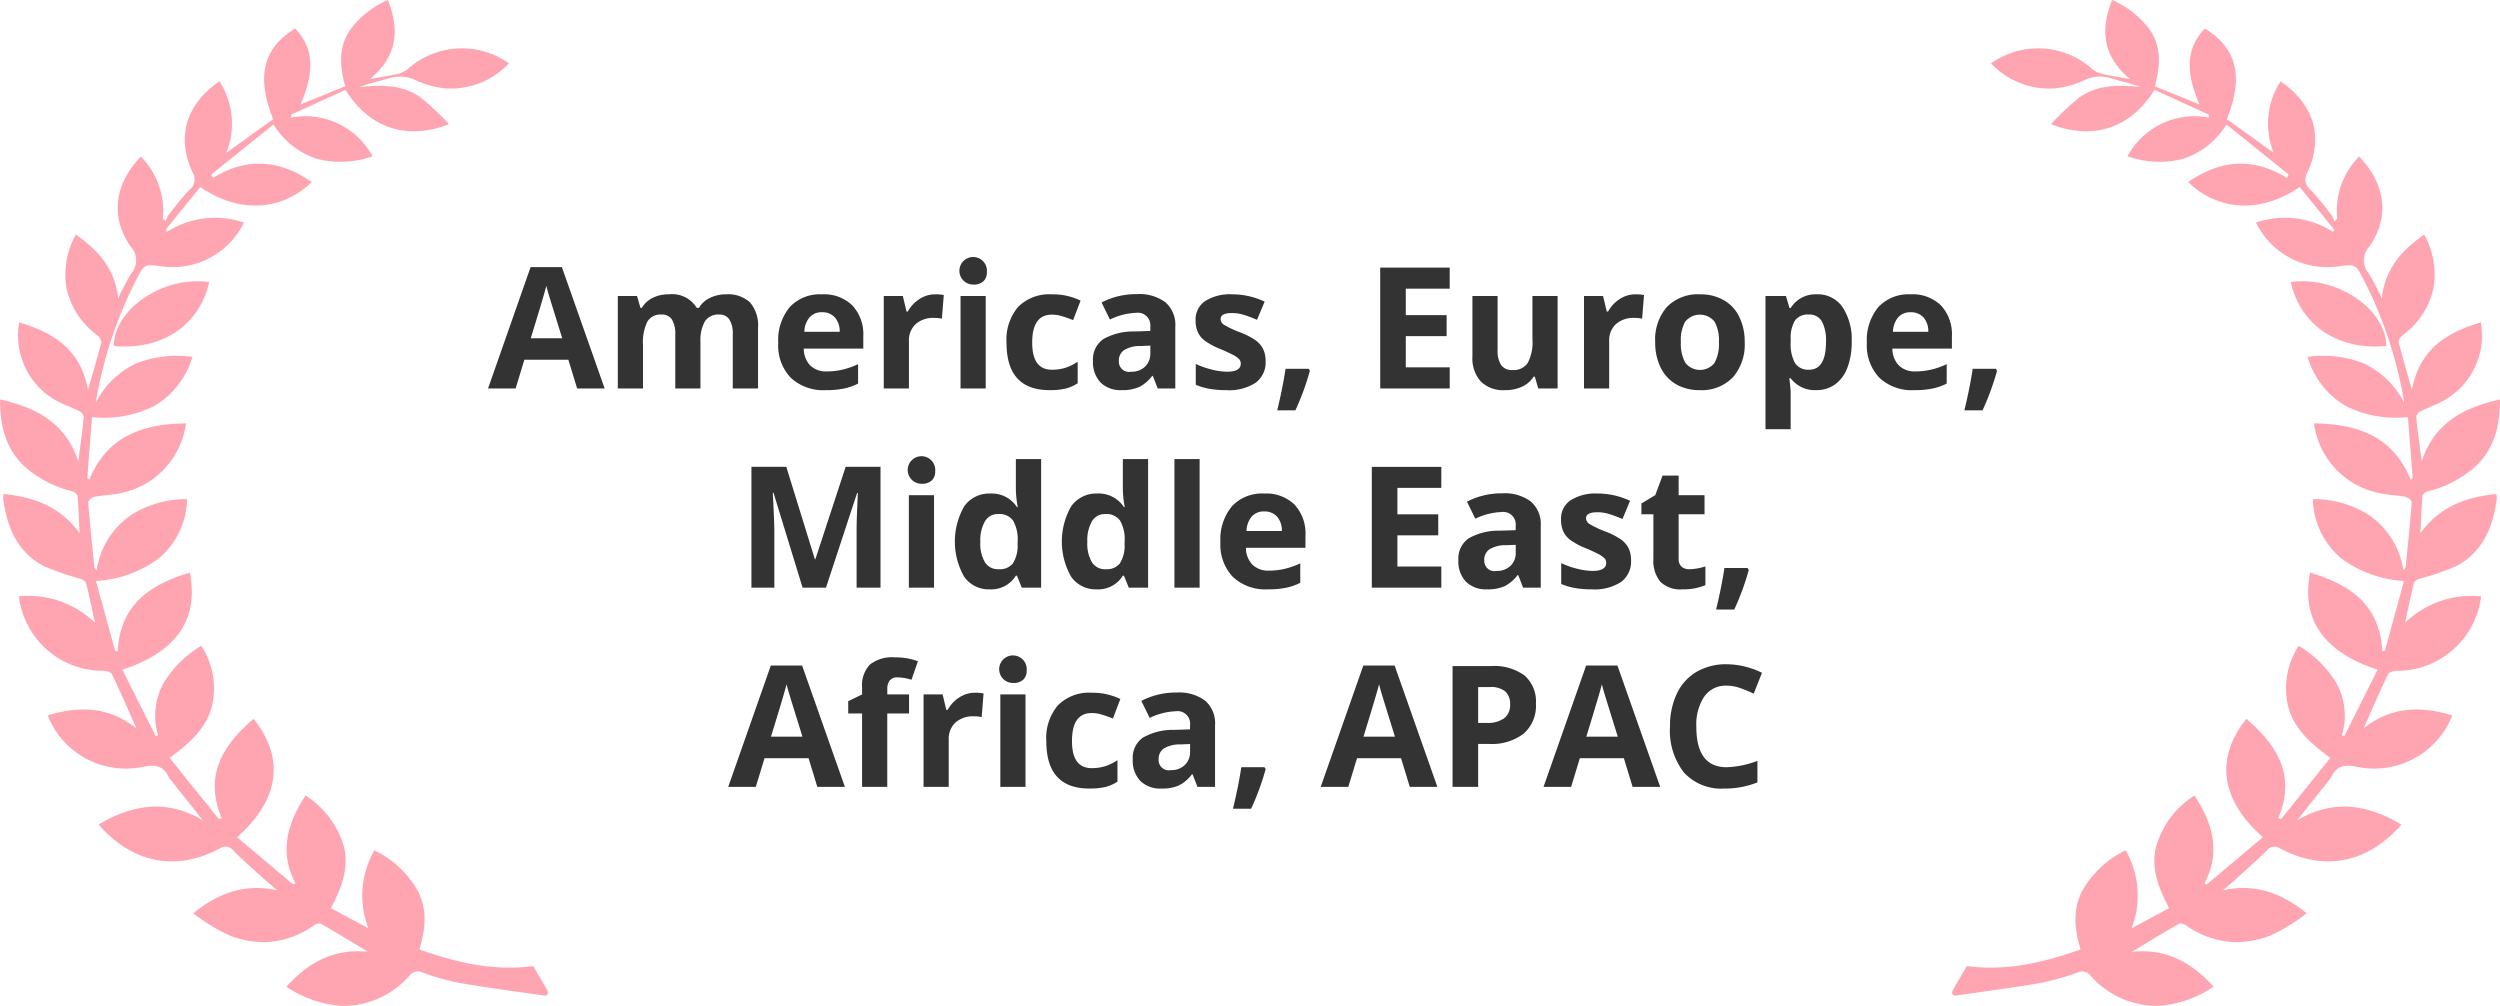
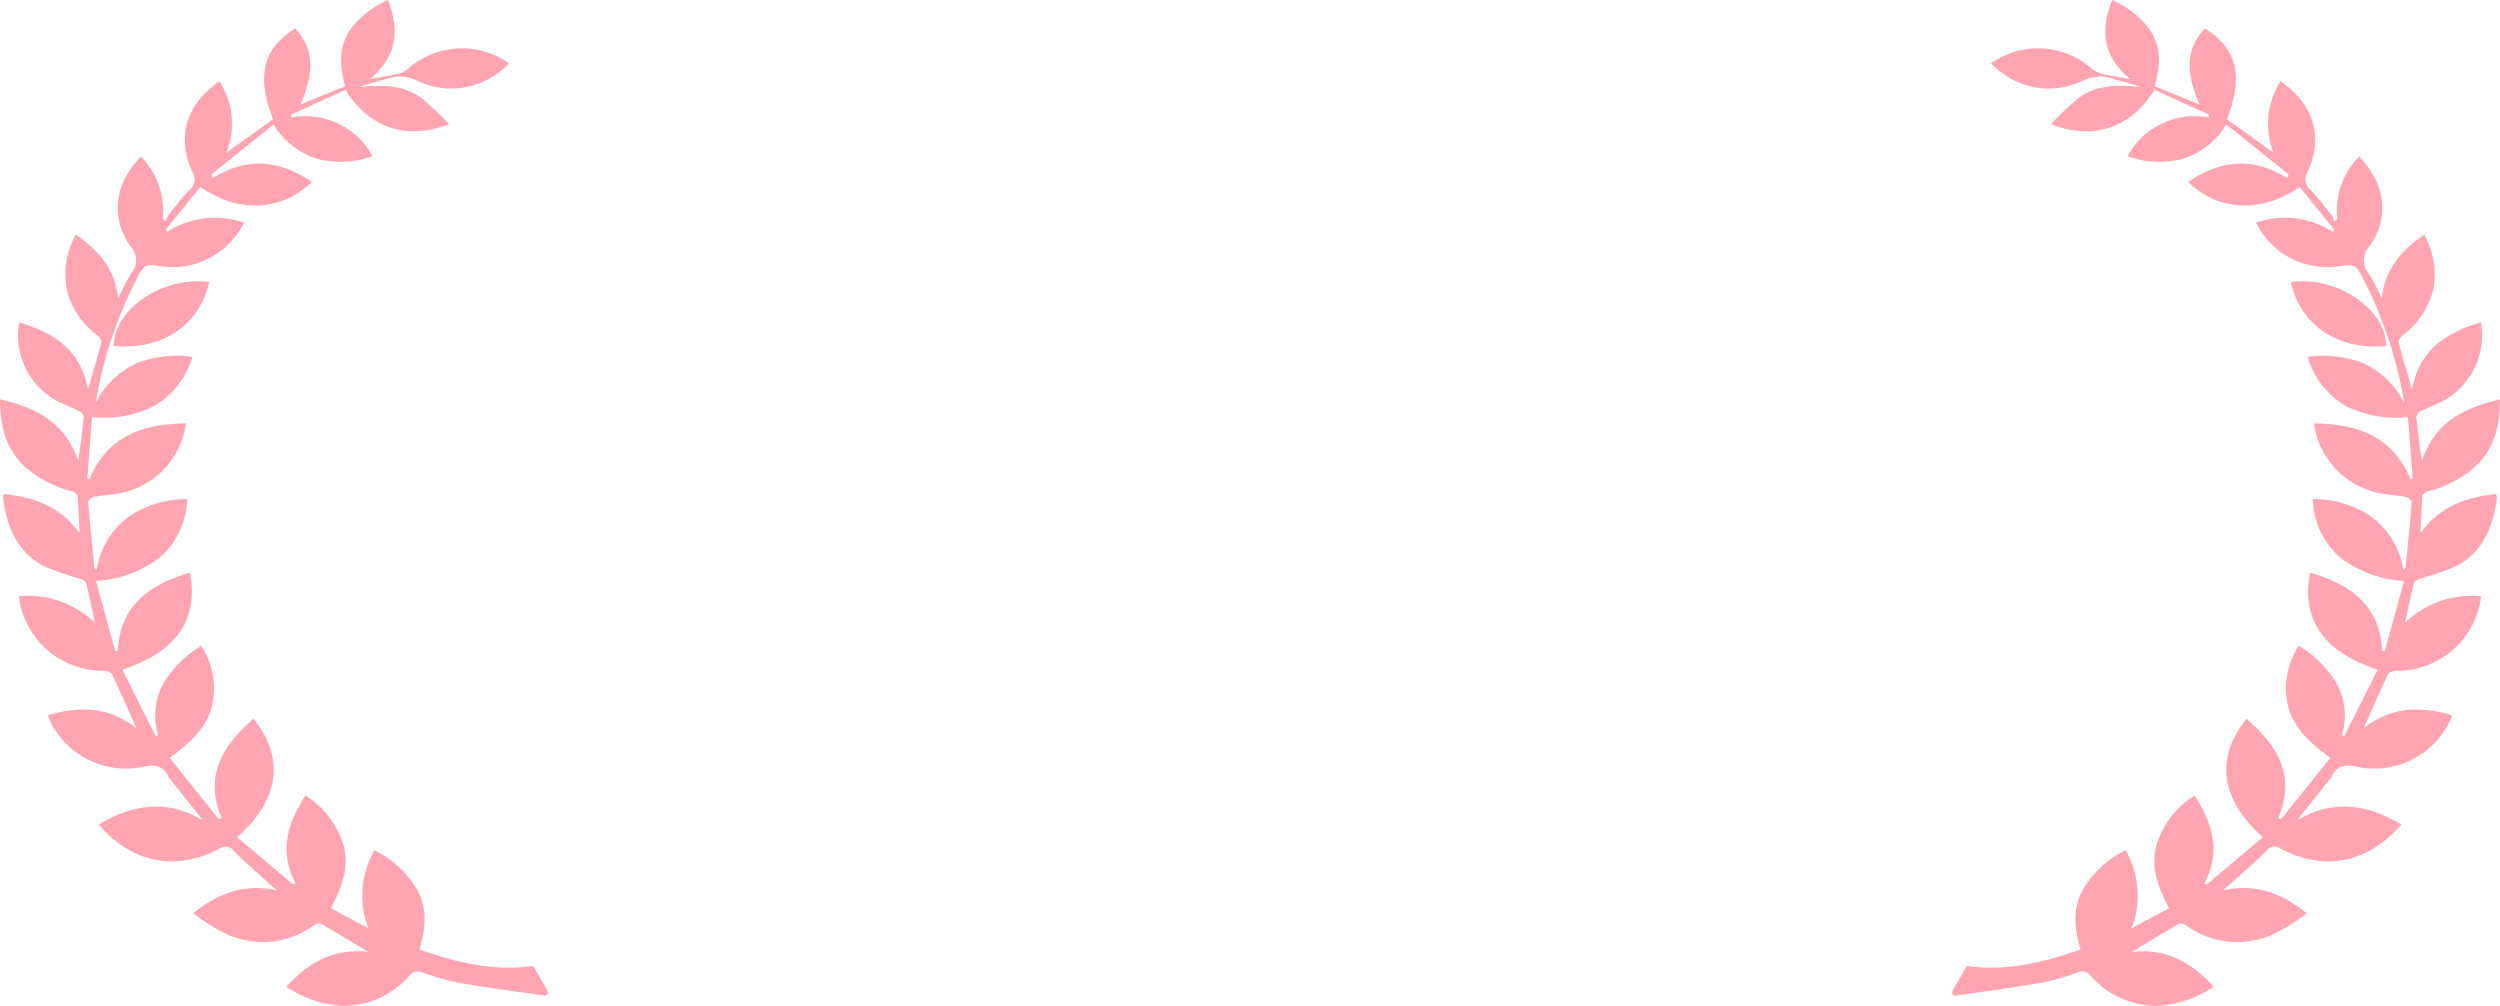
<svg xmlns="http://www.w3.org/2000/svg" width="251" height="101" viewBox="0 0 251 101">
  <defs>
    <style>
      .cls-1 {
        fill: #333;
      }

      .cls-1, .cls-2 {
        fill-rule: evenodd;
      }

      .cls-2 {
        fill: #ff4c65;
        opacity: 0.5;
      }
    </style>
  </defs>
-   <path id="Americas_Europe_Middle_East_Africa_APAC" data-name="Americas, Europe, Middle East, Africa, APAC" class="cls-1" d="M467.706,1320l-4.293-12.18h-3.141L456,1320h2.768l0.879-2.88h4.417l0.879,2.88h2.768Zm-7.418-5.04q1.293-4.2,1.567-5.26c0.044,0.2.117,0.47,0.219,0.82s0.56,1.82,1.372,4.44h-3.158Zm17.041,0.39a3.762,3.762,0,0,1,.46-2.11,1.581,1.581,0,0,1,1.389-.66,1.166,1.166,0,0,1,1.056.5,2.7,2.7,0,0,1,.336,1.5V1320h2.536v-6.05a3.546,3.546,0,0,0-.808-2.59,3.227,3.227,0,0,0-2.383-.81,3.633,3.633,0,0,0-1.637.36,2.464,2.464,0,0,0-1.1,1h-0.224a2.9,2.9,0,0,0-2.818-1.36,3.5,3.5,0,0,0-1.616.36,2.605,2.605,0,0,0-1.078,1H471.3l-0.34-1.19h-1.932V1320h2.528v-4.36a4.7,4.7,0,0,1,.44-2.35,1.519,1.519,0,0,1,1.409-.71,1.168,1.168,0,0,1,1.057.5,2.7,2.7,0,0,1,.335,1.5V1320h2.528v-4.65Zm13.486-2.49a2.107,2.107,0,0,1,.489,1.45h-3.548a2.356,2.356,0,0,1,.522-1.45,1.6,1.6,0,0,1,1.26-.51A1.657,1.657,0,0,1,490.815,1312.86Zm0.92,7.15a5.678,5.678,0,0,0,1.417-.5v-1.95a7.784,7.784,0,0,1-1.558.55,6.735,6.735,0,0,1-1.583.18,2.262,2.262,0,0,1-1.675-.61,2.441,2.441,0,0,1-.638-1.68h5.976v-1.23a4.25,4.25,0,0,0-1.094-3.1,4.066,4.066,0,0,0-3.058-1.12,4.137,4.137,0,0,0-3.22,1.27,5.171,5.171,0,0,0-1.165,3.61,4.674,4.674,0,0,0,1.26,3.5,4.758,4.758,0,0,0,3.5,1.24A8.8,8.8,0,0,0,491.735,1320.01Zm7.571-8.98a3.476,3.476,0,0,0-1.164,1.25h-0.125l-0.373-1.56H495.73V1320h2.528v-4.72a2.234,2.234,0,0,1,.675-1.74,2.656,2.656,0,0,1,1.886-.62,2.713,2.713,0,0,1,.746.08l0.191-2.38a4.1,4.1,0,0,0-.854-0.07A2.857,2.857,0,0,0,499.306,1311.03Zm5.4-1.46a1.438,1.438,0,0,0,1.032-.33,1.2,1.2,0,0,0,.344-0.91,1.383,1.383,0,1,0-1.376,1.24h0Zm1.26,1.15h-2.528V1320h2.528v-9.28Zm7.994,9.3a4.087,4.087,0,0,0,1.239-.54v-2.16a5.085,5.085,0,0,1-1.243.61,4.494,4.494,0,0,1-1.351.19c-1.315,0-1.973-.91-1.973-2.72,0-1.87.658-2.81,1.973-2.81a3.339,3.339,0,0,1,1.028.16q0.513,0.15,1.111.39l0.746-1.96a6.433,6.433,0,0,0-2.885-.63,4.421,4.421,0,0,0-3.373,1.25,5.071,5.071,0,0,0-1.177,3.61c0,3.18,1.442,4.76,4.326,4.76A6.928,6.928,0,0,0,513.96,1320.02ZM525,1320v-6.18a2.993,2.993,0,0,0-.994-2.47,4.37,4.37,0,0,0-2.86-.82,7.511,7.511,0,0,0-3.547.84l0.837,1.71a6.524,6.524,0,0,1,2.611-.67,1.261,1.261,0,0,1,1.442,1.41v0.41l-1.608.05a6.052,6.052,0,0,0-3.112.77,2.46,2.46,0,0,0-1.032,2.18,2.951,2.951,0,0,0,.766,2.18,2.843,2.843,0,0,0,2.1.76,4.2,4.2,0,0,0,1.761-.31,3.749,3.749,0,0,0,1.314-1.12h0.066l0.489,1.26H525Zm-2.511-3.53a1.756,1.756,0,0,1-.526,1.34,1.935,1.935,0,0,1-1.4.51,1.022,1.022,0,0,1-1.227-1.07,1.242,1.242,0,0,1,.539-1.11,3.046,3.046,0,0,1,1.641-.4l0.978-.04v0.77Zm11.339-.41a2.5,2.5,0,0,0-.746-0.88,7.4,7.4,0,0,0-1.592-.82,9.766,9.766,0,0,1-1.579-.74,0.7,0.7,0,0,1-.36-0.59q0-.6,1.119-0.6a4,4,0,0,1,1.235.19,12.057,12.057,0,0,1,1.3.49l0.763-1.83a7.655,7.655,0,0,0-3.258-.73,4.663,4.663,0,0,0-2.714.68,2.2,2.2,0,0,0-.958,1.91,2.92,2.92,0,0,0,.228,1.22,2.277,2.277,0,0,0,.73.87,7.3,7.3,0,0,0,1.57.83c0.5,0.21.9,0.4,1.194,0.55a2.554,2.554,0,0,1,.63.43,0.646,0.646,0,0,1,.182.48c0,0.53-.458.8-1.376,0.8a6.9,6.9,0,0,1-1.554-.22,8.973,8.973,0,0,1-1.587-.56v2.09a6.25,6.25,0,0,0,1.334.4,9.388,9.388,0,0,0,1.724.14,4.878,4.878,0,0,0,2.964-.75,2.54,2.54,0,0,0,.99-2.17A2.716,2.716,0,0,0,533.824,1316.06Zm4.567,1.97H536.07c-0.2,1.31-.478,2.69-0.837,4.17h1.823a25.954,25.954,0,0,0,1.459-3.98Zm14.156-.15h-4.409v-3.13h4.1v-2.11h-4.1v-2.66h4.409v-2.11h-6.978V1320h6.978v-2.12Zm10.834,2.12v-9.28h-2.528v4.37a4.375,4.375,0,0,1-.473,2.35,1.691,1.691,0,0,1-1.533.71,1.283,1.283,0,0,1-1.136-.5,2.612,2.612,0,0,1-.356-1.51v-5.42h-2.528v6.06a3.5,3.5,0,0,0,.829,2.51,3.21,3.21,0,0,0,2.461.88,4,4,0,0,0,1.7-.35,2.71,2.71,0,0,0,1.153-1H561.1l0.34,1.18h1.94Zm6.228-8.97a3.476,3.476,0,0,0-1.164,1.25H568.32l-0.373-1.56h-1.914V1320h2.528v-4.72a2.234,2.234,0,0,1,.675-1.74,2.656,2.656,0,0,1,1.886-.62,2.713,2.713,0,0,1,.746.08l0.191-2.38a4.1,4.1,0,0,0-.854-0.07A2.857,2.857,0,0,0,569.609,1311.03Zm6.594,2.25a1.9,1.9,0,0,1,2.926,0,3.852,3.852,0,0,1,.447,2.07,3.988,3.988,0,0,1-.443,2.09,1.871,1.871,0,0,1-2.926-.01,3.883,3.883,0,0,1-.452-2.08A3.8,3.8,0,0,1,576.2,1313.28Zm5.412-.48a3.865,3.865,0,0,0-1.566-1.67,4.646,4.646,0,0,0-2.354-.58,4.352,4.352,0,0,0-3.332,1.26,4.967,4.967,0,0,0-1.185,3.54,5.633,5.633,0,0,0,.547,2.55,3.909,3.909,0,0,0,1.566,1.69,4.643,4.643,0,0,0,2.354.58,4.334,4.334,0,0,0,3.324-1.28,4.98,4.98,0,0,0,1.193-3.54A5.574,5.574,0,0,0,581.615,1312.8Zm9.615,6.8a3.617,3.617,0,0,0,1.239-1.67,6.969,6.969,0,0,0,.435-2.58,5.884,5.884,0,0,0-.928-3.53,3,3,0,0,0-2.57-1.27,2.922,2.922,0,0,0-2.627,1.38h-0.116l-0.356-1.21h-2.056v13.37h2.528v-3.76q0-.18-0.133-1.35h0.133a3.05,3.05,0,0,0,2.561,1.19A3.183,3.183,0,0,0,591.23,1319.6Zm-1.322-6.34a4.011,4.011,0,0,1,.418,2.05c0,1.88-.566,2.81-1.7,2.81a1.588,1.588,0,0,1-1.4-.65,3.9,3.9,0,0,1-.443-2.14v-0.27a3.33,3.33,0,0,1,.448-1.91,1.6,1.6,0,0,1,1.367-.57A1.418,1.418,0,0,1,589.908,1313.26Zm10.2-.4a2.107,2.107,0,0,1,.489,1.45h-3.548a2.362,2.362,0,0,1,.523-1.45,1.6,1.6,0,0,1,1.259-.51A1.657,1.657,0,0,1,600.107,1312.86Zm0.92,7.15a5.664,5.664,0,0,0,1.417-.5v-1.95a7.763,7.763,0,0,1-1.558.55,6.729,6.729,0,0,1-1.583.18,2.26,2.26,0,0,1-1.674-.61,2.437,2.437,0,0,1-.639-1.68h5.976v-1.23a4.25,4.25,0,0,0-1.094-3.1,4.066,4.066,0,0,0-3.058-1.12,4.137,4.137,0,0,0-3.22,1.27,5.171,5.171,0,0,0-1.165,3.61,4.674,4.674,0,0,0,1.26,3.5,4.758,4.758,0,0,0,3.5,1.24A8.793,8.793,0,0,0,601.027,1320.01Zm6.349-1.98h-2.321c-0.2,1.31-.478,2.69-0.837,4.17h1.823a25.848,25.848,0,0,0,1.459-3.98ZM489.928,1340l3.124-9.5h0.075q-0.1,2.3-.112,2.82c-0.008.36-.012,0.67-0.012,0.94V1340h2.4v-12.13h-3.5l-3.042,9.28h-0.049l-2.868-9.28h-3.5V1340h2.3v-5.64c0-.65-0.052-1.94-0.157-3.88h0.074l2.918,9.52h2.354Zm9.59-10.43a1.437,1.437,0,0,0,1.031-.33,1.194,1.194,0,0,0,.344-0.91,1.383,1.383,0,1,0-1.375,1.24h0Zm1.259,1.15h-2.528V1340h2.528v-9.28Zm8.214,8.08H509.1l0.489,1.2h1.94v-12.91h-2.537v2.97a10.371,10.371,0,0,0,.191,1.85H509.1a3.015,3.015,0,0,0-2.669-1.36,3.076,3.076,0,0,0-2.615,1.27,7.129,7.129,0,0,0-.016,7.08,3,3,0,0,0,2.565,1.27,2.9,2.9,0,0,0,2.627-1.37h0Zm-3.091-1.33a3.647,3.647,0,0,1-.473-2.06,3.819,3.819,0,0,1,.468-2.08,1.484,1.484,0,0,1,1.314-.72,1.687,1.687,0,0,1,1.5.65,3.778,3.778,0,0,1,.46,2.14v0.27a3.306,3.306,0,0,1-.493,1.92,1.7,1.7,0,0,1-1.421.56A1.531,1.531,0,0,1,505.9,1337.47Zm13.833,1.33h0.108l0.489,1.2h1.939v-12.91h-2.536v2.97a10.371,10.371,0,0,0,.191,1.85h-0.083a3.015,3.015,0,0,0-2.669-1.36,3.076,3.076,0,0,0-2.615,1.27,7.133,7.133,0,0,0-.017,7.08,3,3,0,0,0,2.566,1.27,2.9,2.9,0,0,0,2.627-1.37h0Zm-3.091-1.33a3.647,3.647,0,0,1-.473-2.06,3.819,3.819,0,0,1,.468-2.08,1.484,1.484,0,0,1,1.314-.72,1.687,1.687,0,0,1,1.5.65,3.778,3.778,0,0,1,.46,2.14v0.27a3.306,3.306,0,0,1-.493,1.92,1.7,1.7,0,0,1-1.421.56A1.531,1.531,0,0,1,516.642,1337.47Zm10.8-10.38h-2.528V1340h2.528v-12.91Zm7.767,5.77a2.107,2.107,0,0,1,.489,1.45h-3.548a2.356,2.356,0,0,1,.523-1.45,1.6,1.6,0,0,1,1.259-.51A1.657,1.657,0,0,1,535.208,1332.86Zm0.92,7.15a5.664,5.664,0,0,0,1.417-.5v-1.95a7.763,7.763,0,0,1-1.558.55,6.729,6.729,0,0,1-1.583.18,2.258,2.258,0,0,1-1.674-.61,2.437,2.437,0,0,1-.639-1.68h5.976v-1.23a4.25,4.25,0,0,0-1.094-3.1,4.066,4.066,0,0,0-3.058-1.12,4.137,4.137,0,0,0-3.22,1.27,5.171,5.171,0,0,0-1.165,3.61,4.674,4.674,0,0,0,1.26,3.5,4.758,4.758,0,0,0,3.5,1.24A8.793,8.793,0,0,0,536.128,1340.01Zm15.582-2.13H547.3v-3.13h4.1v-2.11h-4.1v-2.66h4.409v-2.11h-6.979V1340h6.979v-2.12Zm9.98,2.12v-6.18a2.994,2.994,0,0,0-1-2.47,4.37,4.37,0,0,0-2.86-.82,7.511,7.511,0,0,0-3.547.84l0.837,1.71a6.524,6.524,0,0,1,2.611-.67,1.261,1.261,0,0,1,1.442,1.41v0.41l-1.608.05a6.052,6.052,0,0,0-3.112.77,2.46,2.46,0,0,0-1.032,2.18,2.947,2.947,0,0,0,.767,2.18,2.839,2.839,0,0,0,2.1.76,4.2,4.2,0,0,0,1.761-.31,3.749,3.749,0,0,0,1.314-1.12h0.066l0.489,1.26h1.766Zm-2.512-3.53a1.756,1.756,0,0,1-.526,1.34,1.933,1.933,0,0,1-1.405.51,1.022,1.022,0,0,1-1.227-1.07,1.242,1.242,0,0,1,.539-1.11,3.046,3.046,0,0,1,1.641-.4l0.978-.04v0.77Zm11.339-.41a2.5,2.5,0,0,0-.746-0.88,7.4,7.4,0,0,0-1.592-.82,9.7,9.7,0,0,1-1.578-.74,0.7,0.7,0,0,1-.361-0.59q0-.6,1.119-0.6a4,4,0,0,1,1.235.19,12.057,12.057,0,0,1,1.3.49l0.763-1.83a7.655,7.655,0,0,0-3.258-.73,4.663,4.663,0,0,0-2.714.68,2.2,2.2,0,0,0-.957,1.91,2.92,2.92,0,0,0,.227,1.22,2.277,2.277,0,0,0,.73.87,7.29,7.29,0,0,0,1.571.83c0.5,0.21.9,0.4,1.193,0.55a2.554,2.554,0,0,1,.63.43,0.646,0.646,0,0,1,.182.48c0,0.53-.458.8-1.376,0.8a6.9,6.9,0,0,1-1.554-.22,8.973,8.973,0,0,1-1.587-.56v2.09a6.259,6.259,0,0,0,1.335.4,9.372,9.372,0,0,0,1.724.14,4.875,4.875,0,0,0,2.963-.75,2.54,2.54,0,0,0,.99-2.17A2.716,2.716,0,0,0,570.517,1336.06Zm5.317,1.84a1.007,1.007,0,0,1-.3-0.8v-4.47h2.6v-1.91h-2.6v-1.97h-1.616l-0.729,1.96-1.393.84v1.08H573v4.47a3.341,3.341,0,0,0,.692,2.3,2.847,2.847,0,0,0,2.209.77,5.705,5.705,0,0,0,2.321-.42v-1.89a5.264,5.264,0,0,1-1.591.29A1.2,1.2,0,0,1,575.834,1337.9Zm6.618,0.13h-2.321c-0.2,1.31-.478,2.69-0.837,4.17h1.824a26.061,26.061,0,0,0,1.459-3.98ZM491.826,1360l-4.294-12.18h-3.141L480.114,1360h2.768l0.879-2.88h4.418l0.878,2.88h2.769Zm-7.419-5.04q1.295-4.2,1.567-5.26c0.044,0.2.117,0.47,0.22,0.82s0.559,1.82,1.371,4.44h-3.158Zm13.867-4.24h-2.188v-0.58a1.3,1.3,0,0,1,.24-0.81,0.9,0.9,0,0,1,.779-0.32,4.728,4.728,0,0,1,1.41.24l0.646-1.86a6.487,6.487,0,0,0-2.329-.39,3.551,3.551,0,0,0-2.5.73,3.03,3.03,0,0,0-.779,2.31v0.68l-1.392.68v1.23h1.392V1360h2.528v-7.37h2.188v-1.91Zm5.027,0.31a3.476,3.476,0,0,0-1.164,1.25h-0.125l-0.373-1.56h-1.914V1360h2.528v-4.72a2.234,2.234,0,0,1,.675-1.74,2.655,2.655,0,0,1,1.886-.62,2.713,2.713,0,0,1,.746.08l0.19-2.38a4.088,4.088,0,0,0-.853-0.07A2.857,2.857,0,0,0,503.3,1351.03Zm5.4-1.46a1.438,1.438,0,0,0,1.032-.33,1.2,1.2,0,0,0,.344-0.91,1.383,1.383,0,1,0-1.376,1.24h0Zm1.26,1.15h-2.528V1360h2.528v-9.28Zm7.994,9.3a4.087,4.087,0,0,0,1.239-.54v-2.16a5.1,5.1,0,0,1-1.243.61,4.494,4.494,0,0,1-1.351.19c-1.315,0-1.973-.91-1.973-2.72,0-1.87.658-2.81,1.973-2.81a3.339,3.339,0,0,1,1.028.16c0.342,0.1.713,0.23,1.11,0.39l0.746-1.96a6.429,6.429,0,0,0-2.884-.63,4.421,4.421,0,0,0-3.373,1.25,5.071,5.071,0,0,0-1.177,3.61c0,3.18,1.442,4.76,4.326,4.76A6.928,6.928,0,0,0,517.955,1360.02Zm11.036-.02v-6.18a2.993,2.993,0,0,0-.994-2.47,4.372,4.372,0,0,0-2.86-.82,7.511,7.511,0,0,0-3.547.84l0.837,1.71a6.524,6.524,0,0,1,2.611-.67,1.261,1.261,0,0,1,1.442,1.41v0.41l-1.608.05a6.052,6.052,0,0,0-3.112.77,2.46,2.46,0,0,0-1.032,2.18,2.951,2.951,0,0,0,.766,2.18,2.841,2.841,0,0,0,2.1.76,4.205,4.205,0,0,0,1.761-.31,3.749,3.749,0,0,0,1.314-1.12h0.066l0.489,1.26h1.765Zm-2.511-3.53a1.759,1.759,0,0,1-.526,1.34,1.935,1.935,0,0,1-1.4.51,1.022,1.022,0,0,1-1.227-1.07,1.242,1.242,0,0,1,.539-1.11,3.046,3.046,0,0,1,1.641-.4l0.978-.04v0.77Zm7.468,1.56h-2.321c-0.2,1.31-.478,2.69-0.837,4.17h1.823a25.848,25.848,0,0,0,1.459-3.98Zm17.364,1.97-4.293-12.18h-3.142L539.6,1360h2.768l0.879-2.88h4.417l0.879,2.88h2.768Zm-7.418-5.04q1.293-4.2,1.567-5.26c0.044,0.2.117,0.47,0.219,0.82s0.56,1.82,1.372,4.44h-3.158Zm11.513-4.98h1.168a2.3,2.3,0,0,1,1.546.43,1.685,1.685,0,0,1,.493,1.34,1.639,1.639,0,0,1-.588,1.36,2.83,2.83,0,0,1-1.774.47h-0.845v-3.6Zm4.654-1.16a5.166,5.166,0,0,0-3.353-.95h-3.871V1360h2.57v-4.31h1.1a5.233,5.233,0,0,0,3.477-1.04,3.712,3.712,0,0,0,1.223-3A3.462,3.462,0,0,0,560.061,1348.82ZM573.683,1360l-4.293-12.18h-3.142L561.971,1360h2.769l0.878-2.88h4.418l0.879,2.88h2.768Zm-7.418-5.04q1.293-4.2,1.566-5.26c0.044,0.2.118,0.47,0.22,0.82s0.559,1.82,1.372,4.44h-3.158Zm15.441-4.88c0.459,0.16.915,0.35,1.368,0.56l0.829-2.09a8.154,8.154,0,0,0-3.548-.86,5.9,5.9,0,0,0-3.021.76,5.013,5.013,0,0,0-1.977,2.19,7.528,7.528,0,0,0-.688,3.31,6.791,6.791,0,0,0,1.4,4.61,5.051,5.051,0,0,0,4.045,1.61,8.668,8.668,0,0,0,3.332-.62v-2.16a9.5,9.5,0,0,1-3.092.64q-3.042,0-3.042-4.06a5.085,5.085,0,0,1,.8-3.04,2.609,2.609,0,0,1,2.246-1.09A4.083,4.083,0,0,1,581.706,1350.08Z" transform="translate(-407 -1281)" />
  <path id="Shape_4_copy_2" data-name="Shape 4 copy 2" class="cls-2" d="M408.926,1313.37c3.445,1.02,6.161,2.7,6.913,6.76,0.5-1.76.96-3.28,1.347-4.82a1.123,1.123,0,0,0-.473-0.69,8.068,8.068,0,0,1-3.029-4.63,8.283,8.283,0,0,1,.929-5.44c2.211,1.56,3.913,3.36,4.256,6.39a24.974,24.974,0,0,1,1.318-2.5,2.019,2.019,0,0,0-.071-2.69c-2.1-2.98-1.584-6.33,1.026-9.03a7.715,7.715,0,0,1,2.2,6.26l0.311,0.24a2.2,2.2,0,0,1,.246-0.61c0.691-.87,1.361-1.77,2.128-2.56a1.328,1.328,0,0,0,.3-1.76c-1.569-3.38-.792-6.71,2.7-9.13a7.838,7.838,0,0,1,.706,7.17l4.692-3.36c-1.711-4.29-1.025-7.12,2.21-9.11,1.836,1.96,2.006,4.24.535,7.63l4.488-1.83c-0.54-1.98-.734-3.96.575-5.77a9.331,9.331,0,0,1,3.708-2.89c1.223,3.05.919,5.69-1.811,7.95,1.138-.22,2.057-0.35,2.959-0.57a2.6,2.6,0,0,0,.94-0.53,8.163,8.163,0,0,1,10.071-.49,8.03,8.03,0,0,1-6.318,2.52,8.98,8.98,0,0,1-3-.81,3.674,3.674,0,0,0-2.756-.2c-0.984.29-1.989,0.51-2.974,0.87,2.212-.22,4.4-0.28,6.268,1.11a31.221,31.221,0,0,1,2.764,2.61c-3.223,1.31-7.5,1.2-10.4-3.44-1.8.82-3.614,1.65-5.43,2.48-0.016.1-.032,0.21-0.048,0.31a7.647,7.647,0,0,1,8.194,3.88,9.626,9.626,0,0,1-5.537.27,8.043,8.043,0,0,1-4.4-3.46c-2.121,1.7-4.179,3.36-6.237,5.01,0.045,0.13.09,0.25,0.135,0.37,3.437-2.14,6.73-1.82,9.942.39-2.459,2.43-6.635,3.59-11.2.51-1.147,1.42-2.3,2.85-3.459,4.27l0.109,0.24a8.926,8.926,0,0,1,7.744-.94,7.97,7.97,0,0,1-8.233,4.4c-1.77-.25-1.77-0.25-2.609,1.39a42.24,42.24,0,0,0-4.044,12.31,8.694,8.694,0,0,1,4.124-3.99,11.275,11.275,0,0,1,5.579-.63,8.415,8.415,0,0,1-3.863,4.95,11.331,11.331,0,0,1-6.209,1.1c-0.163,2.08-.322,4.1-0.481,6.12,0.069,0.05.137,0.09,0.206,0.14,1.838-4.43,5.453-5.58,9.707-5.63a8.248,8.248,0,0,1-6.343,6.95c-0.926.23-1.9,0.24-2.839,0.42a0.94,0.94,0,0,0-.637.52c0.171,2.2.4,4.38,0.626,6.57a0.9,0.9,0,0,0,.226.26,8.131,8.131,0,0,1,3.672-5.66,10.454,10.454,0,0,1,5.408-1.46,8.025,8.025,0,0,1-2.78,5.9,11.668,11.668,0,0,1-6.37,2.32c0.655,2.39,1.287,4.7,1.919,7.01a2.3,2.3,0,0,1,.258.04c0.252-4.72,3.3-6.7,7.247-7.89,0.884,4.5-1.137,7.91-6.777,9.75,1.126,2.24,2.235,4.45,3.345,6.66,0.082-.03.165-0.05,0.248-0.08a6.75,6.75,0,0,1,.515-5.18,10.943,10.943,0,0,1,3.819-3.8,7.808,7.808,0,0,1,1.016,6.25c-0.65,2.19-2.3,3.61-4.193,5,1.666,2.08,3.294,4.1,4.922,6.13,0.1-.02.2-0.05,0.3-0.07-1.8-4.32.127-7.33,3.2-9.98,2.868,3.55,3,7.78-1.655,11.89,1.9,1.59,3.769,3.17,5.641,4.74a2.418,2.418,0,0,1,.231-0.11c-1.676-3.18-.824-6.01,1-8.82a8.992,8.992,0,0,1,3.85,5.11c0.553,2.23-.259,4.21-1.3,6.2,1.3,0.7,2.53,1.36,3.764,2.02a9.125,9.125,0,0,1,.6-7.83,10.017,10.017,0,0,1,4.352,4.06c1,1.89.772,3.86,0.173,5.9,3.7,1.3,7.4,2.2,11.416,1.66,0.441,0.75.921,1.54,1.374,2.36,0.191,0.34.146,0.66-.337,0.59-2.844-.4-5.694-0.78-8.524-1.27a25.066,25.066,0,0,1-3.658-1.04,1.03,1.03,0,0,0-1.241.29,8.861,8.861,0,0,1-6.834,3.07,11.233,11.233,0,0,1-5.557-1.93c2.195-2.39,4.693-3.86,8.207-3.5-1.723-1.03-3.229-1.96-4.763-2.83a0.973,0.973,0,0,0-.73.22,9.072,9.072,0,0,1-4.741,1.64,9.711,9.711,0,0,1-3.618-.64,18.147,18.147,0,0,1-3.7-2.26c2.515-2.03,5.2-3.02,8.419-2.3-0.539-.47-1.085-0.93-1.615-1.41-0.926-.84-1.87-1.66-2.751-2.55a1.01,1.01,0,0,0-1.432-.22c-4.247,2.23-8.417,1.5-11.737-1.99-0.113-.11-0.214-0.24-0.381-0.44,3.463-2.06,6.893-2.54,10.458-.42-1.087-1.37-2.174-2.73-3.26-4.1a1.094,1.094,0,0,1-.151-0.21c-0.512-1.12-1.284-1.32-2.5-1.08a8.455,8.455,0,0,1-9.55-4.84,1.817,1.817,0,0,1-.077-0.32c3.1-.92,6.054-0.91,8.863,1.31-0.868-1.95-1.638-3.74-2.487-5.5a1.43,1.43,0,0,0-.964-0.27,8.493,8.493,0,0,1-8.346-7.48,9.626,9.626,0,0,1,7.635,2.65c-0.326-1.5-.58-2.77-0.9-4.03a1.024,1.024,0,0,0-.63-0.4,26.769,26.769,0,0,1-3.577-1.24c-2.686-1.4-3.725-3.92-4.107-6.8a1.884,1.884,0,0,1,.058-0.45c3.049,0.3,5.694,1.27,7.613,3.93-0.059-1.26-.1-2.52-0.206-3.78a0.961,0.961,0,0,0-.612-0.44,11.291,11.291,0,0,1-4.754-2.52c-1.874-1.8-2.414-4.09-2.41-6.69,3.585,0.83,6.548,2.28,7.854,6.21,0.213-1.64.413-3.05,0.553-4.46a0.855,0.855,0,0,0-.45-0.57c-0.8-.4-1.677-0.69-2.449-1.14A7.475,7.475,0,0,1,408.926,1313.37Zm19.079-4.05c-1.058,4.63-5.062,6.86-9.587,6.41C418.461,1311.99,423.443,1308.66,428.005,1309.32Zm228.069,4.05c-3.446,1.02-6.161,2.7-6.913,6.76-0.5-1.76-.96-3.28-1.348-4.82a1.129,1.129,0,0,1,.474-0.69,8.062,8.062,0,0,0,3.028-4.63,8.276,8.276,0,0,0-.928-5.44c-2.211,1.56-3.913,3.36-4.256,6.39a24.974,24.974,0,0,0-1.318-2.5,2.018,2.018,0,0,1,.071-2.69c2.105-2.98,1.583-6.33-1.026-9.03a7.715,7.715,0,0,0-2.2,6.26l-0.311.24a2.166,2.166,0,0,0-.247-0.61c-0.69-.87-1.36-1.77-2.127-2.56a1.327,1.327,0,0,1-.3-1.76c1.569-3.38.791-6.71-2.7-9.13a7.841,7.841,0,0,0-.707,7.17l-4.691-3.36c1.711-4.29,1.025-7.12-2.21-9.11-1.836,1.96-2.007,4.24-.535,7.63l-4.488-1.83c0.54-1.98.734-3.96-.575-5.77a9.331,9.331,0,0,0-3.708-2.89c-1.223,3.05-.919,5.69,1.811,7.95-1.138-.22-2.058-0.35-2.959-0.57a2.6,2.6,0,0,1-.94-0.53,8.163,8.163,0,0,0-10.071-.49,8.03,8.03,0,0,0,6.318,2.52,8.98,8.98,0,0,0,3-.81,3.672,3.672,0,0,1,2.755-.2c0.985,0.29,1.99.51,2.975,0.87-2.212-.22-4.4-0.28-6.268,1.11a31.221,31.221,0,0,0-2.764,2.61c3.223,1.31,7.5,1.2,10.4-3.44,1.8,0.82,3.614,1.65,5.43,2.48,0.016,0.1.032,0.21,0.048,0.31a7.646,7.646,0,0,0-8.194,3.88,9.622,9.622,0,0,0,5.536.27,8.045,8.045,0,0,0,4.4-3.46c2.121,1.7,4.179,3.36,6.236,5.01-0.045.13-.089,0.25-0.134,0.37-3.438-2.14-6.73-1.82-9.942.39,2.459,2.43,6.635,3.59,11.2.51,1.147,1.42,2.3,2.85,3.459,4.27l-0.109.24a8.926,8.926,0,0,0-7.744-.94,7.97,7.97,0,0,0,8.233,4.4c1.77-.25,1.77-0.25,2.609,1.39a42.24,42.24,0,0,1,4.044,12.31,8.692,8.692,0,0,0-4.125-3.99,11.27,11.27,0,0,0-5.578-.63,8.411,8.411,0,0,0,3.863,4.95,11.331,11.331,0,0,0,6.209,1.1c0.163,2.08.322,4.1,0.48,6.12-0.068.05-.137,0.09-0.205,0.14-1.838-4.43-5.454-5.58-9.708-5.63a8.251,8.251,0,0,0,6.344,6.95c0.926,0.23,1.9.24,2.839,0.42a0.94,0.94,0,0,1,.637.52c-0.171,2.2-.4,4.38-0.626,6.57a0.9,0.9,0,0,1-.226.26,8.131,8.131,0,0,0-3.672-5.66,10.454,10.454,0,0,0-5.408-1.46,8.025,8.025,0,0,0,2.78,5.9,11.668,11.668,0,0,0,6.37,2.32c-0.655,2.39-1.287,4.7-1.92,7.01a2.32,2.32,0,0,0-.257.04c-0.252-4.72-3.3-6.7-7.247-7.89-0.884,4.5,1.137,7.91,6.777,9.75-1.126,2.24-2.235,4.45-3.345,6.66-0.083-.03-0.165-0.05-0.248-0.08a6.754,6.754,0,0,0-.515-5.18,10.951,10.951,0,0,0-3.819-3.8,7.813,7.813,0,0,0-1.017,6.25c0.651,2.19,2.3,3.61,4.194,5-1.666,2.08-3.294,4.1-4.922,6.13-0.1-.02-0.2-0.05-0.3-0.07,1.8-4.32-.128-7.33-3.2-9.98-2.868,3.55-3,7.78,1.655,11.89-1.9,1.59-3.768,3.17-5.64,4.74a2.418,2.418,0,0,0-.231-0.11c1.676-3.18.824-6.01-1-8.82a8.988,8.988,0,0,0-3.85,5.11c-0.553,2.23.259,4.21,1.3,6.2-1.3.7-2.53,1.36-3.764,2.02a9.125,9.125,0,0,0-.6-7.83,10.02,10.02,0,0,0-4.351,4.06c-1,1.89-.772,3.86-0.173,5.9-3.7,1.3-7.395,2.2-11.417,1.66-0.44.75-.921,1.54-1.373,2.36-0.191.34-.146,0.66,0.337,0.59,2.844-.4,5.694-0.78,8.524-1.27a25.066,25.066,0,0,0,3.658-1.04,1.03,1.03,0,0,1,1.241.29,8.861,8.861,0,0,0,6.834,3.07,11.226,11.226,0,0,0,5.556-1.93c-2.194-2.39-4.692-3.86-8.206-3.5,1.723-1.03,3.229-1.96,4.763-2.83a0.973,0.973,0,0,1,.73.22,9.072,9.072,0,0,0,4.741,1.64,9.711,9.711,0,0,0,3.618-.64,18.174,18.174,0,0,0,3.7-2.26c-2.515-2.03-5.2-3.02-8.419-2.3,0.538-.47,1.085-0.93,1.614-1.41,0.927-.84,1.871-1.66,2.752-2.55a1.01,1.01,0,0,1,1.432-.22c4.247,2.23,8.417,1.5,11.737-1.99,0.113-.11.214-0.24,0.381-0.44-3.464-2.06-6.893-2.54-10.458-.42,1.087-1.37,2.174-2.73,3.26-4.1a1.094,1.094,0,0,0,.151-0.21c0.511-1.12,1.284-1.32,2.5-1.08a8.455,8.455,0,0,0,9.55-4.84,1.75,1.75,0,0,0,.076-0.32c-3.1-.92-6.053-0.91-8.862,1.31,0.868-1.95,1.638-3.74,2.487-5.5a1.43,1.43,0,0,1,.964-0.27,8.494,8.494,0,0,0,8.346-7.48,9.626,9.626,0,0,0-7.635,2.65c0.326-1.5.58-2.77,0.9-4.03a1.021,1.021,0,0,1,.63-0.4,26.769,26.769,0,0,0,3.577-1.24c2.686-1.4,3.725-3.92,4.107-6.8a1.884,1.884,0,0,0-.058-0.45c-3.049.3-5.694,1.27-7.613,3.93,0.059-1.26.1-2.52,0.206-3.78a0.961,0.961,0,0,1,.612-0.44,11.3,11.3,0,0,0,4.754-2.52c1.874-1.8,2.414-4.09,2.41-6.69-3.585.83-6.548,2.28-7.854,6.21-0.213-1.64-.413-3.05-0.553-4.46a0.855,0.855,0,0,1,.45-0.57c0.8-.4,1.677-0.69,2.449-1.14A7.475,7.475,0,0,0,656.074,1313.37Zm-19.08-4.05c1.058,4.63,5.063,6.86,9.588,6.41C646.539,1311.99,641.557,1308.66,636.994,1309.32Z" transform="translate(-407 -1281)" />
</svg>